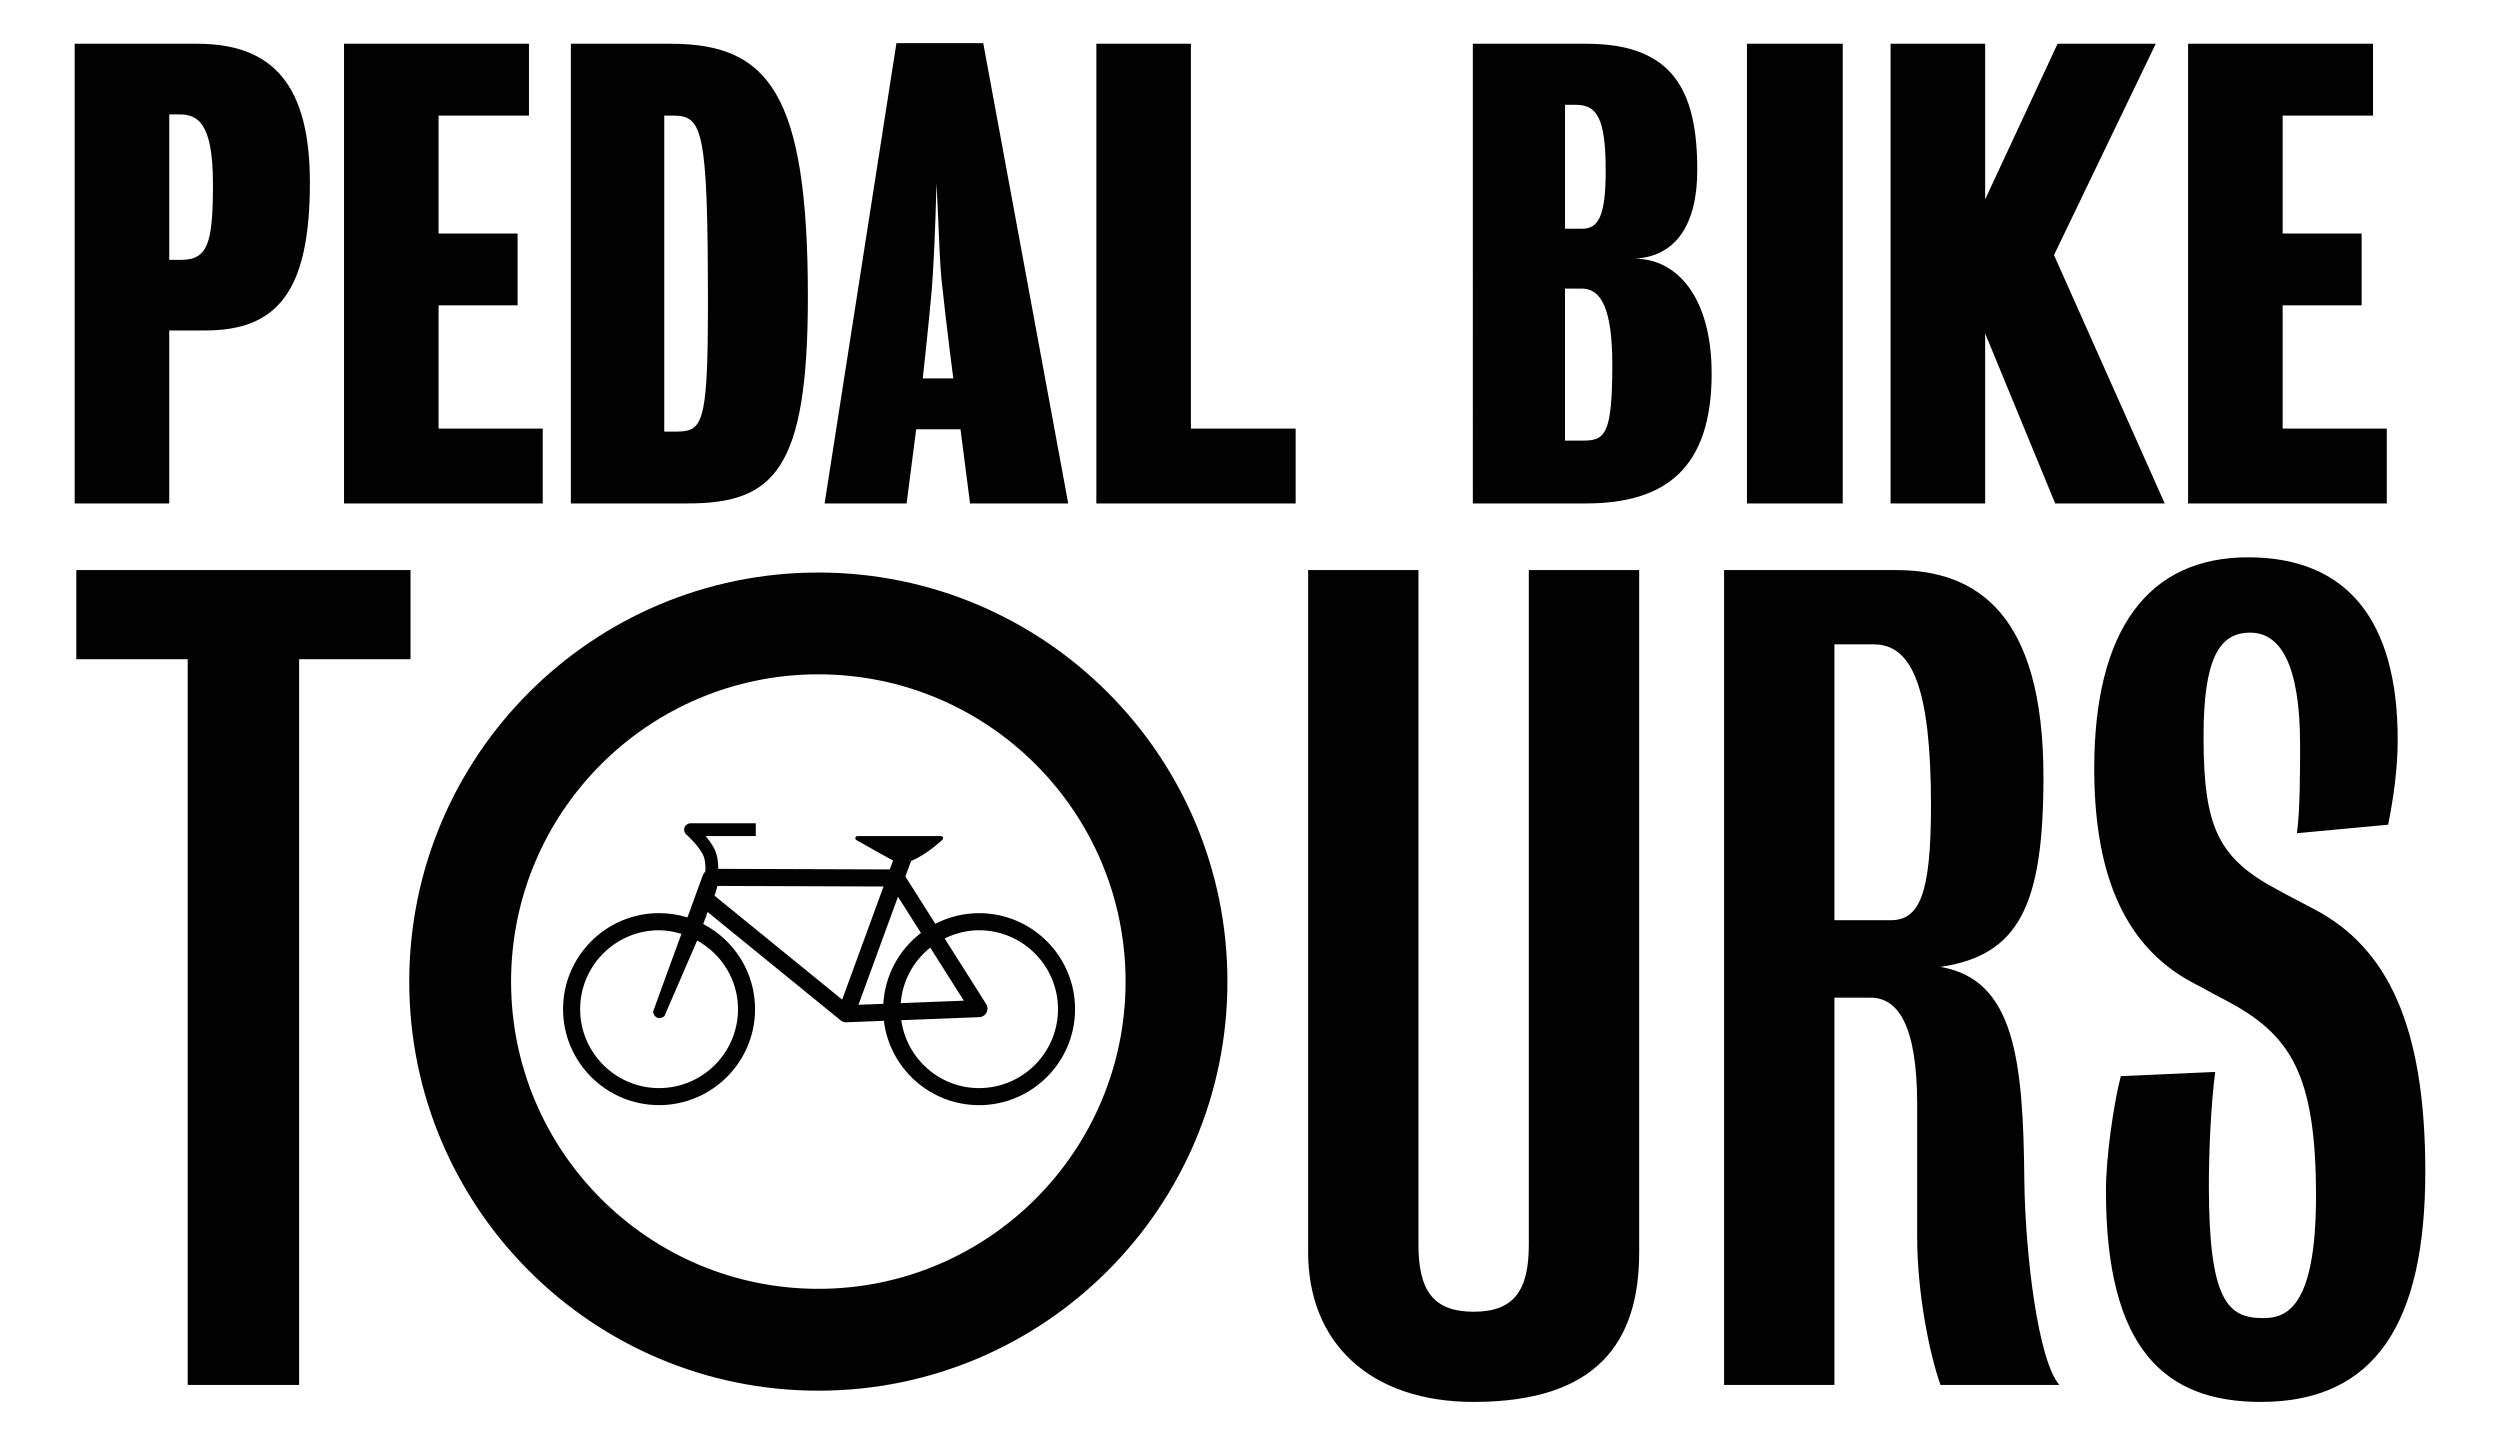
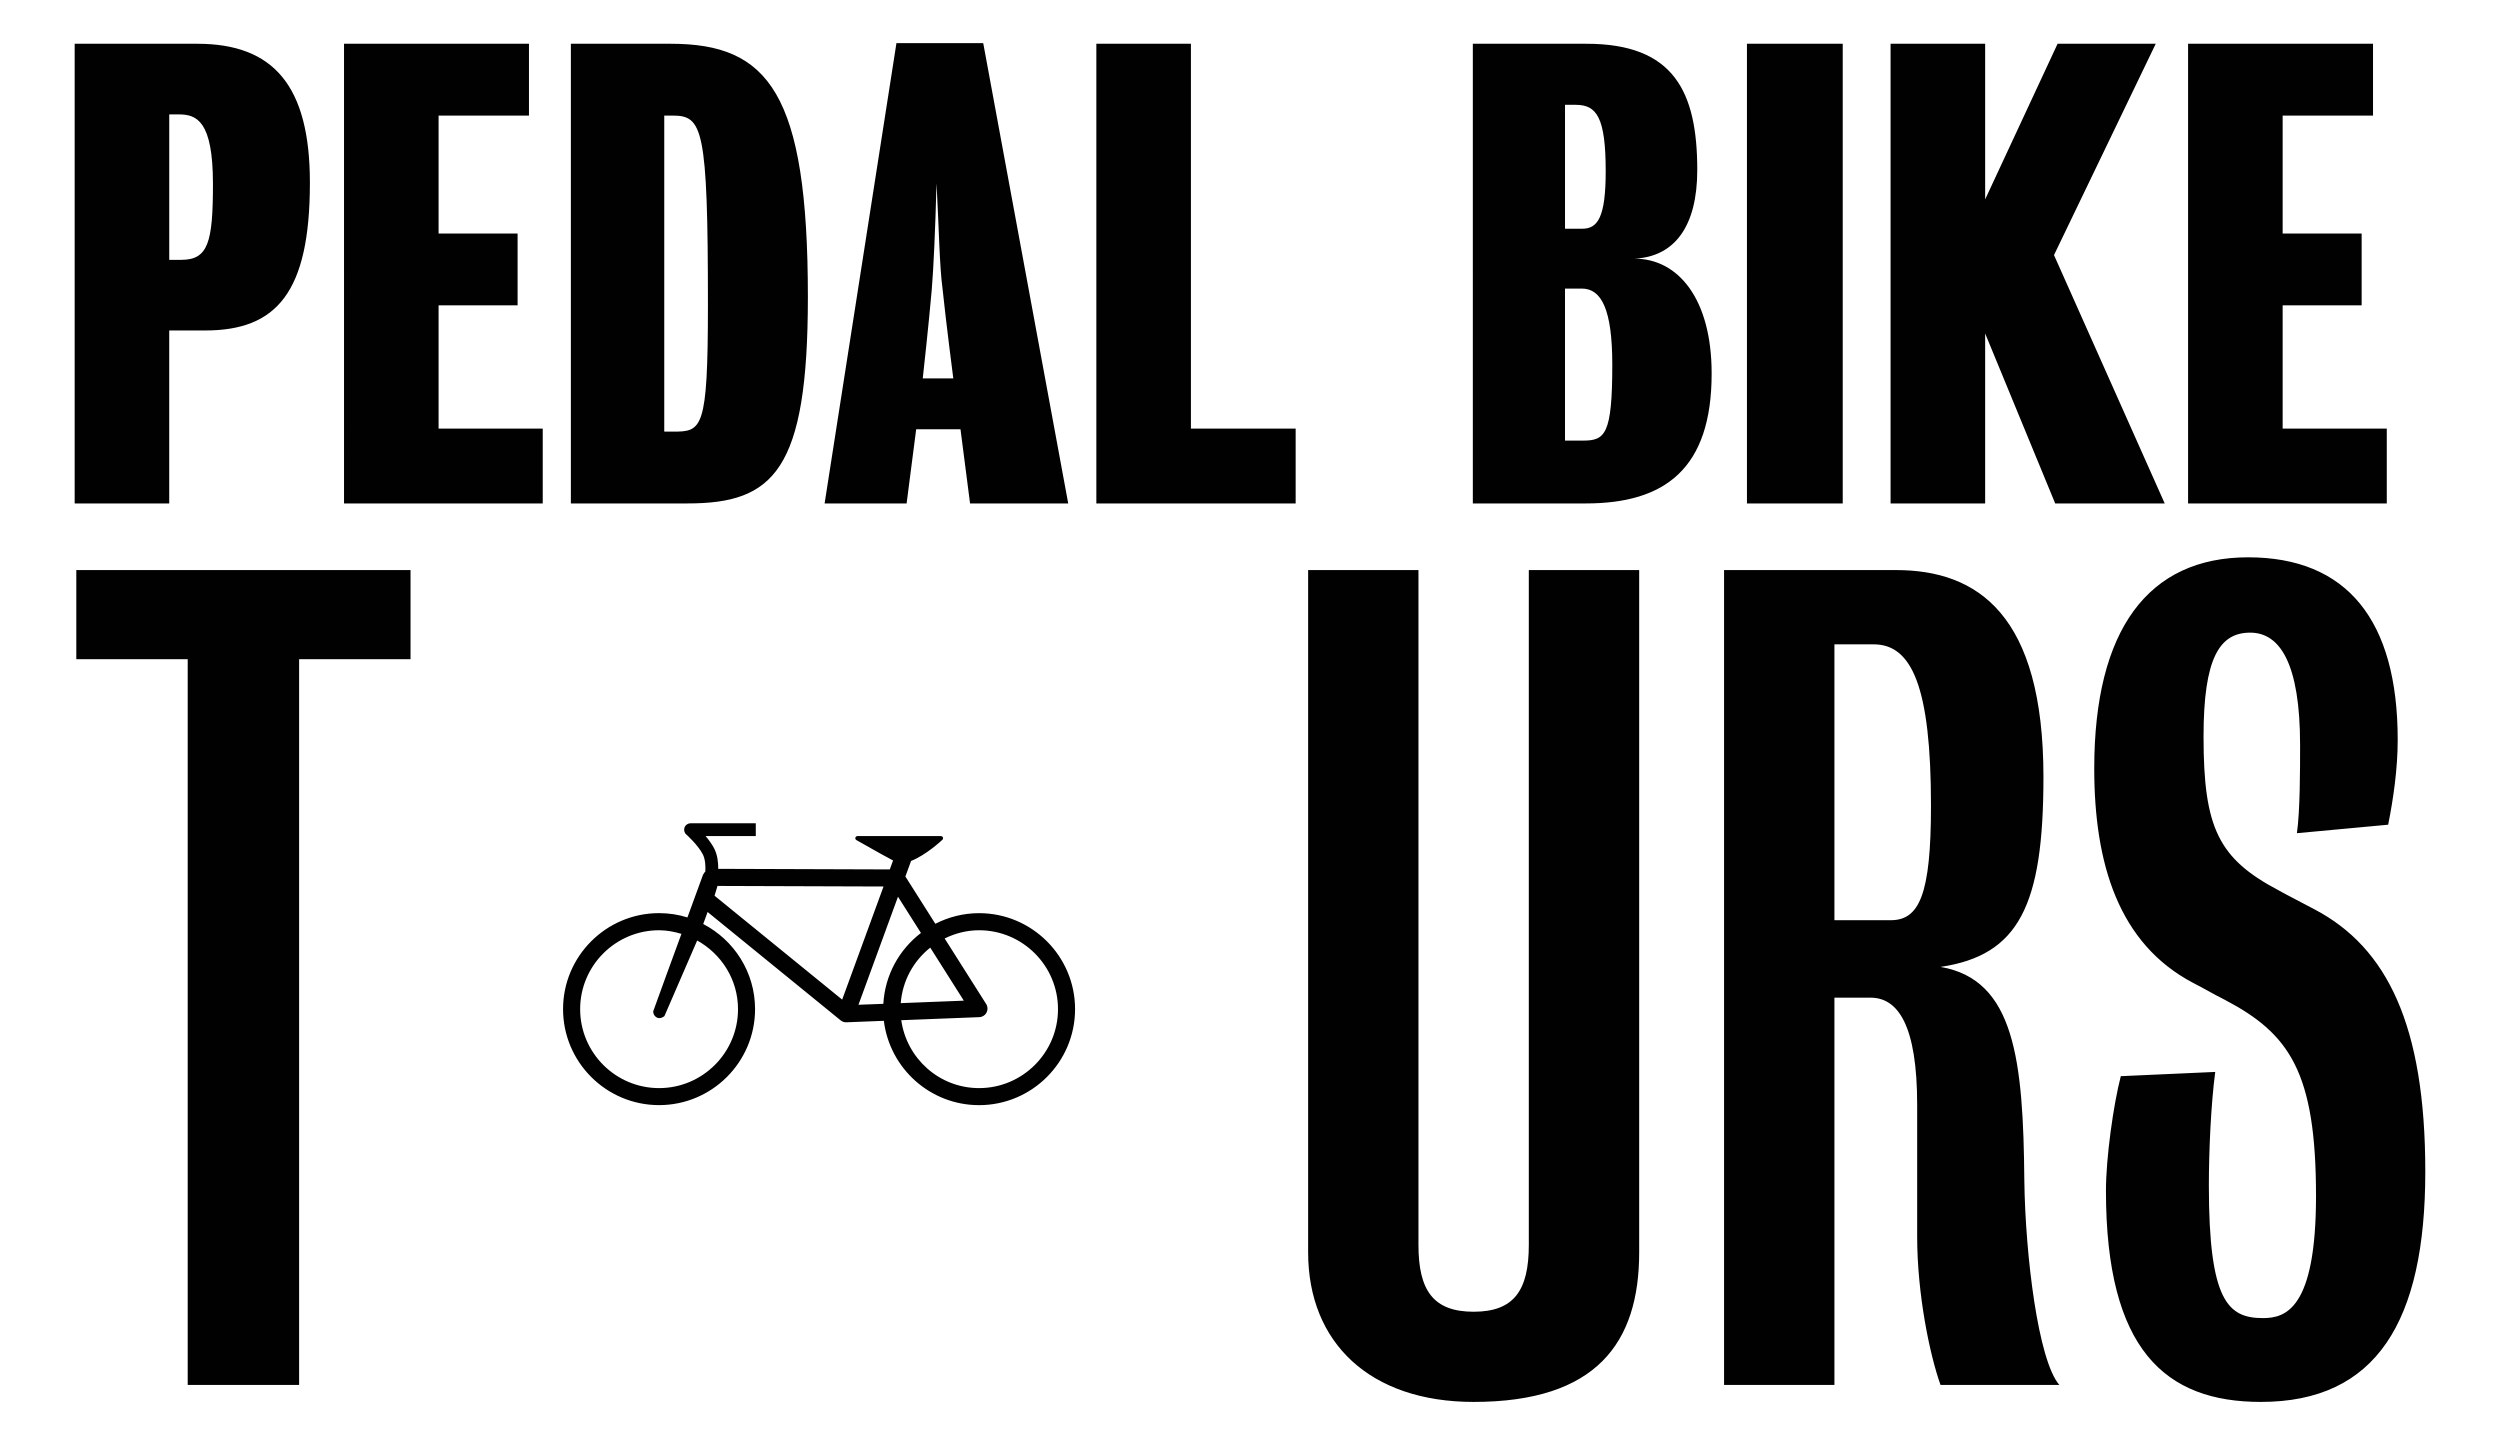
<svg xmlns="http://www.w3.org/2000/svg" width="182" height="105.203" viewBox="92.884 60.996 182 105.203">
  <g fill="#010101">
    <path d="M107.819 85.054h-2.615v12.592H98.32V64.182h8.933c5.534 0 8.191 3.05 8.191 10.109.001 8.018-2.44 10.763-7.625 10.763zm-1.917-15.73h-.697v10.588h.872c1.961 0 2.31-1.264 2.31-5.534-.001-4.575-1.178-5.054-2.485-5.054zm12.027 28.322V64.182h13.464v5.229h-6.58v8.584h5.752v5.228h-5.752v8.976h7.582v5.447h-14.466zm25.011 0h-8.497V64.182h7.277c7.102 0 9.978 3.573 9.978 18.433 0 12.635-2.483 15.031-8.758 15.031zm-1.089-28.235h-.61v23.007h.653c2.092 0 2.527-.132 2.527-9.195 0-12.941-.392-13.812-2.57-13.812zm21.653 28.235-.697-5.402h-3.225l-.697 5.402h-5.97l5.229-33.508h6.319l6.187 33.508h-7.146zM161.5 82.004c-.218-1.569-.262-4.444-.437-7.668-.087 3.311-.218 6.231-.348 7.756-.218 2.527-.654 6.45-.654 6.45h2.223c.001-.001-.522-4.011-.784-6.538zm11.198 15.642V64.182h6.885V92.2h7.625v5.447h-14.51zm35.643 0h-8.235V64.182h8.279c6.362 0 8.06 3.486 8.06 9.194 0 4.096-1.655 6.318-4.574 6.449 3.182 0 5.621 2.919 5.621 8.366-.001 6.929-3.399 9.455-9.151 9.455zm-.74-29.019h-.784v9.02h1.264c1.133 0 1.698-.871 1.698-4.183-.001-3.922-.653-4.837-2.178-4.837zm.436 13.377h-1.221v11.068h1.307c1.612 0 2.136-.435 2.136-5.534-.001-4.009-.785-5.534-2.222-5.534zm12.025 15.642V64.182h6.973v33.464h-6.973zm22.44 0-5.099-12.374v12.375h-6.885V64.182h6.885v11.329l5.273-11.329h7.146l-7.407 15.382 8.06 18.082h-7.973zm9.674 0V64.182h13.464v5.229h-6.579v8.584h5.751v5.228h-5.751v8.976h7.581v5.447h-14.466zM114.66 108.985v52.835h-8.111v-52.835h-8.11v-6.488h24.332v6.488h-8.111zm85.506 54.071c-7.571 0-12.05-4.326-12.05-10.891v-49.669h8.032v49.128c0 3.32 1.083 4.866 4.018 4.866s4.016-1.546 4.016-4.866v-49.128h8.035v49.669c0 6.565-3.09 10.891-12.051 10.891zm33.988-1.236c-.772-2.163-1.7-6.565-1.7-10.813v-9.579c0-5.794-1.391-7.802-3.398-7.802h-2.626v28.193h-8.034v-59.322h12.514c5.947 0 10.737 3.244 10.737 15.062 0 9.347-1.777 12.978-7.493 13.828 5.407.925 6.024 6.795 6.102 15.602.077 5.407 1.005 13.055 2.549 14.831h-8.651zm-4.866-53.916h-2.858v20.083h4.094c2.087 0 2.936-1.854 2.936-8.342-.002-8.652-1.393-11.741-4.172-11.741zm28.186 55.152c-6.952 0-11.277-3.786-11.277-15.372 0-2.395.541-6.257 1.081-8.343l6.875-.309c-.309 2.317-.464 5.716-.464 8.265 0 8.42 1.391 9.656 3.94 9.656 1.62 0 3.861-.619 3.861-8.883 0-9.038-1.932-11.819-6.643-14.29-.928-.465-1.545-.85-2.317-1.236-5.408-2.858-7.185-8.651-7.185-15.604 0-10.119 3.939-15.372 11.201-15.372 7.184 0 10.891 4.557 10.891 13.287 0 2.085-.309 4.248-.694 6.179l-6.644.618c.232-1.623.232-4.635.232-6.412 0-5.948-1.468-8.188-3.631-8.188-2.24 0-3.398 1.854-3.398 7.57 0 6.643 1.081 8.883 5.484 11.2.54.309 1.621.85 2.626 1.391 5.253 2.78 8.034 8.419 8.034 19.079 0 10.893-3.553 16.764-11.972 16.764zm-93.314-35.582c-1.146 0-2.227.284-3.183.774l-2.181-3.443.414-1.133c1.096-.43 2.22-1.483 2.279-1.541.046-.043.062-.109.038-.17-.024-.059-.081-.098-.145-.098h-6.076c-.071 0-.133.049-.15.117-.018.067.012.139.074.174 1.482.843 2.255 1.27 2.669 1.486l-.239.65-12.488-.042c.004-.446-.051-1.027-.311-1.515-.164-.306-.388-.606-.609-.869h3.653v-.932h-4.75c-.195 0-.368.12-.436.301-.069.183-.019.386.127.515.009.007.824.732 1.191 1.422.199.374.217.904.195 1.275-.062.062-.118.129-.149.212l-.011-.002-1.143 3.13c-.654-.204-1.348-.313-2.066-.313-3.854 0-6.989 3.136-6.989 6.988 0 3.854 3.135 6.989 6.989 6.989s6.989-3.136 6.989-6.989c0-2.693-1.535-5.032-3.774-6.196.1-.272.208-.57.319-.874l9.689 7.891c.116.095.265.145.416.138l2.726-.107c.422 3.455 3.366 6.139 6.931 6.139 3.854 0 6.989-3.136 6.989-6.989.001-3.852-3.135-6.988-6.988-6.988zm-17.549 6.989c0 3.169-2.579 5.747-5.746 5.747-3.168 0-5.746-2.578-5.746-5.747 0-3.167 2.578-5.745 5.746-5.745.569 0 1.109.109 1.628.263-.149.378-2.055 5.637-2.055 5.637s-.02.293.252.447c.272.156.563-.096.563-.096l2.385-5.505c1.764.981 2.973 2.842 2.973 4.999zm13.318-5.548c-1.575 1.204-2.62 3.056-2.738 5.159l-1.811.069 2.877-7.866 1.672 2.638zm.677 1.068 2.444 3.861-4.592.18c.127-1.638.933-3.074 2.148-4.041zm-6.412 3.785-9.29-7.563.213-.713 12.088.041-3.011 8.235zm9.966 6.442c-2.894 0-5.27-2.157-5.664-4.944l5.683-.222c.223-.008.422-.136.525-.331.103-.197.095-.434-.025-.621l-3.024-4.776c.761-.371 1.603-.598 2.505-.598 3.168 0 5.746 2.578 5.746 5.745 0 3.169-2.578 5.747-5.746 5.747z" />
-     <path d="M152.458 102.676c-16.448 0-29.781 13.335-29.781 29.782 0 16.448 13.333 29.78 29.781 29.78 16.449 0 29.782-13.332 29.782-29.78.001-16.448-13.332-29.782-29.782-29.782zm0 52.147c-12.354 0-22.368-10.015-22.368-22.369 0-12.352 10.014-22.367 22.368-22.367s22.368 10.016 22.368 22.367c0 12.354-10.015 22.369-22.368 22.369z" />
  </g>
</svg>